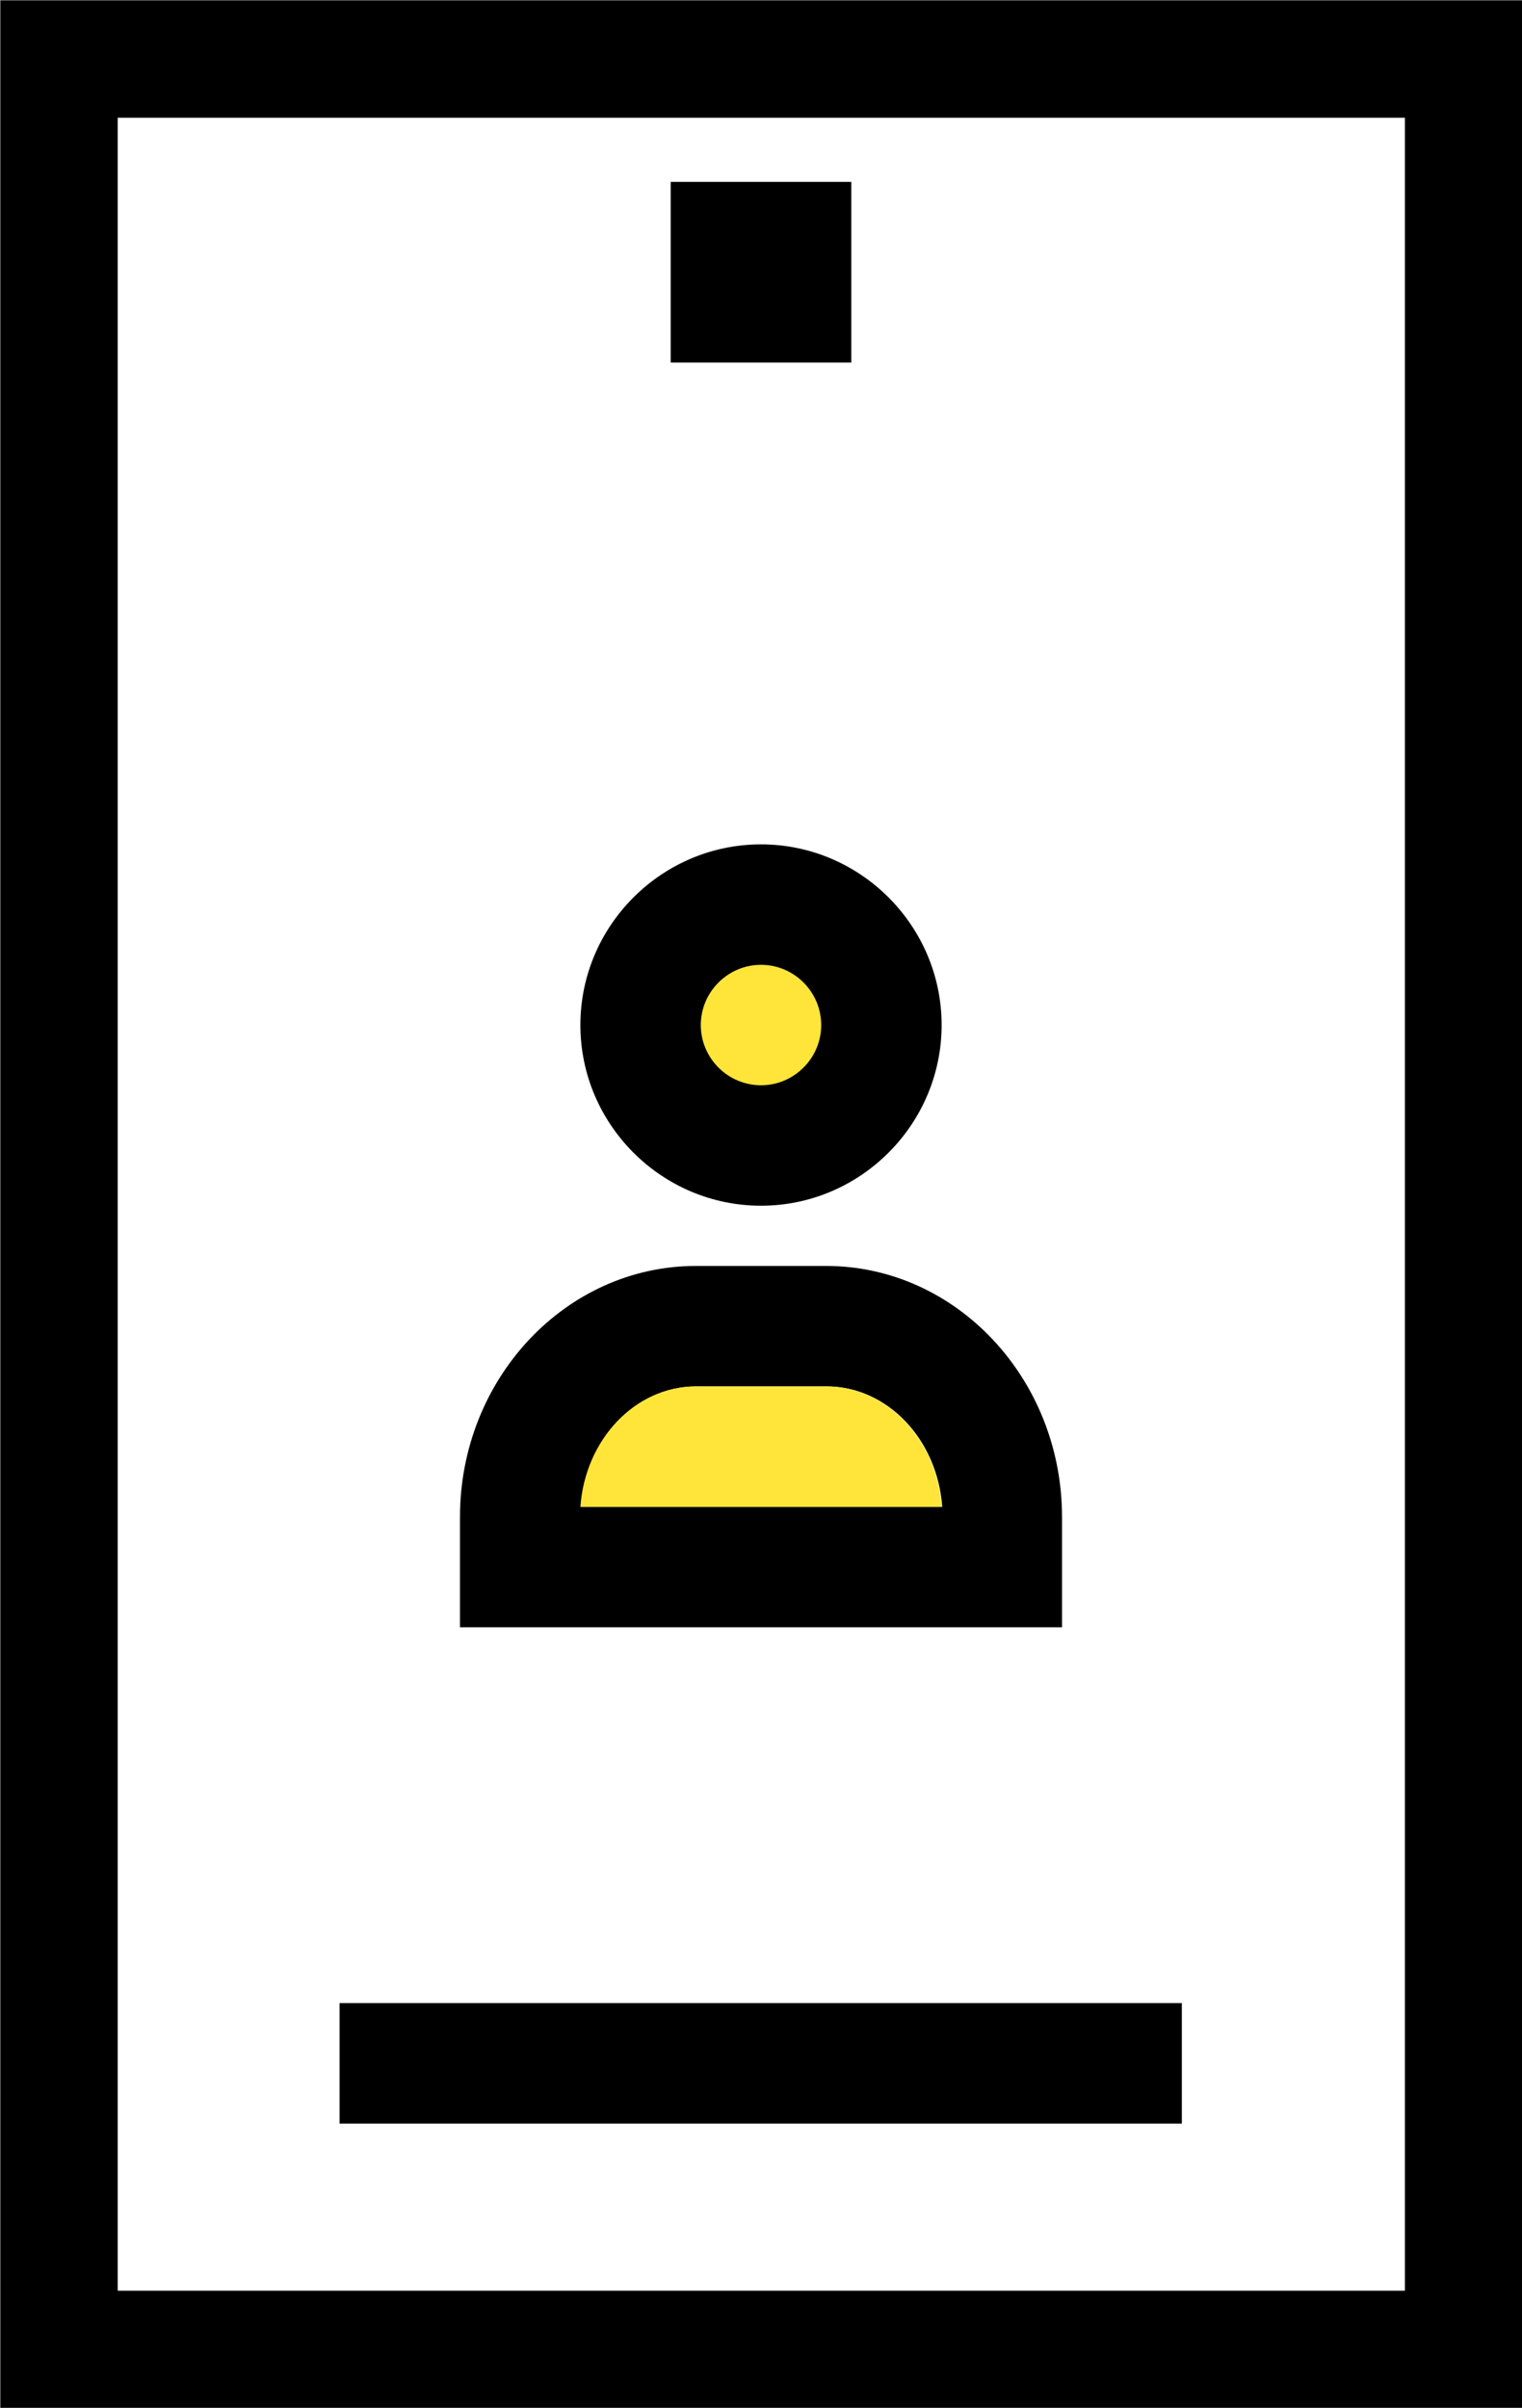
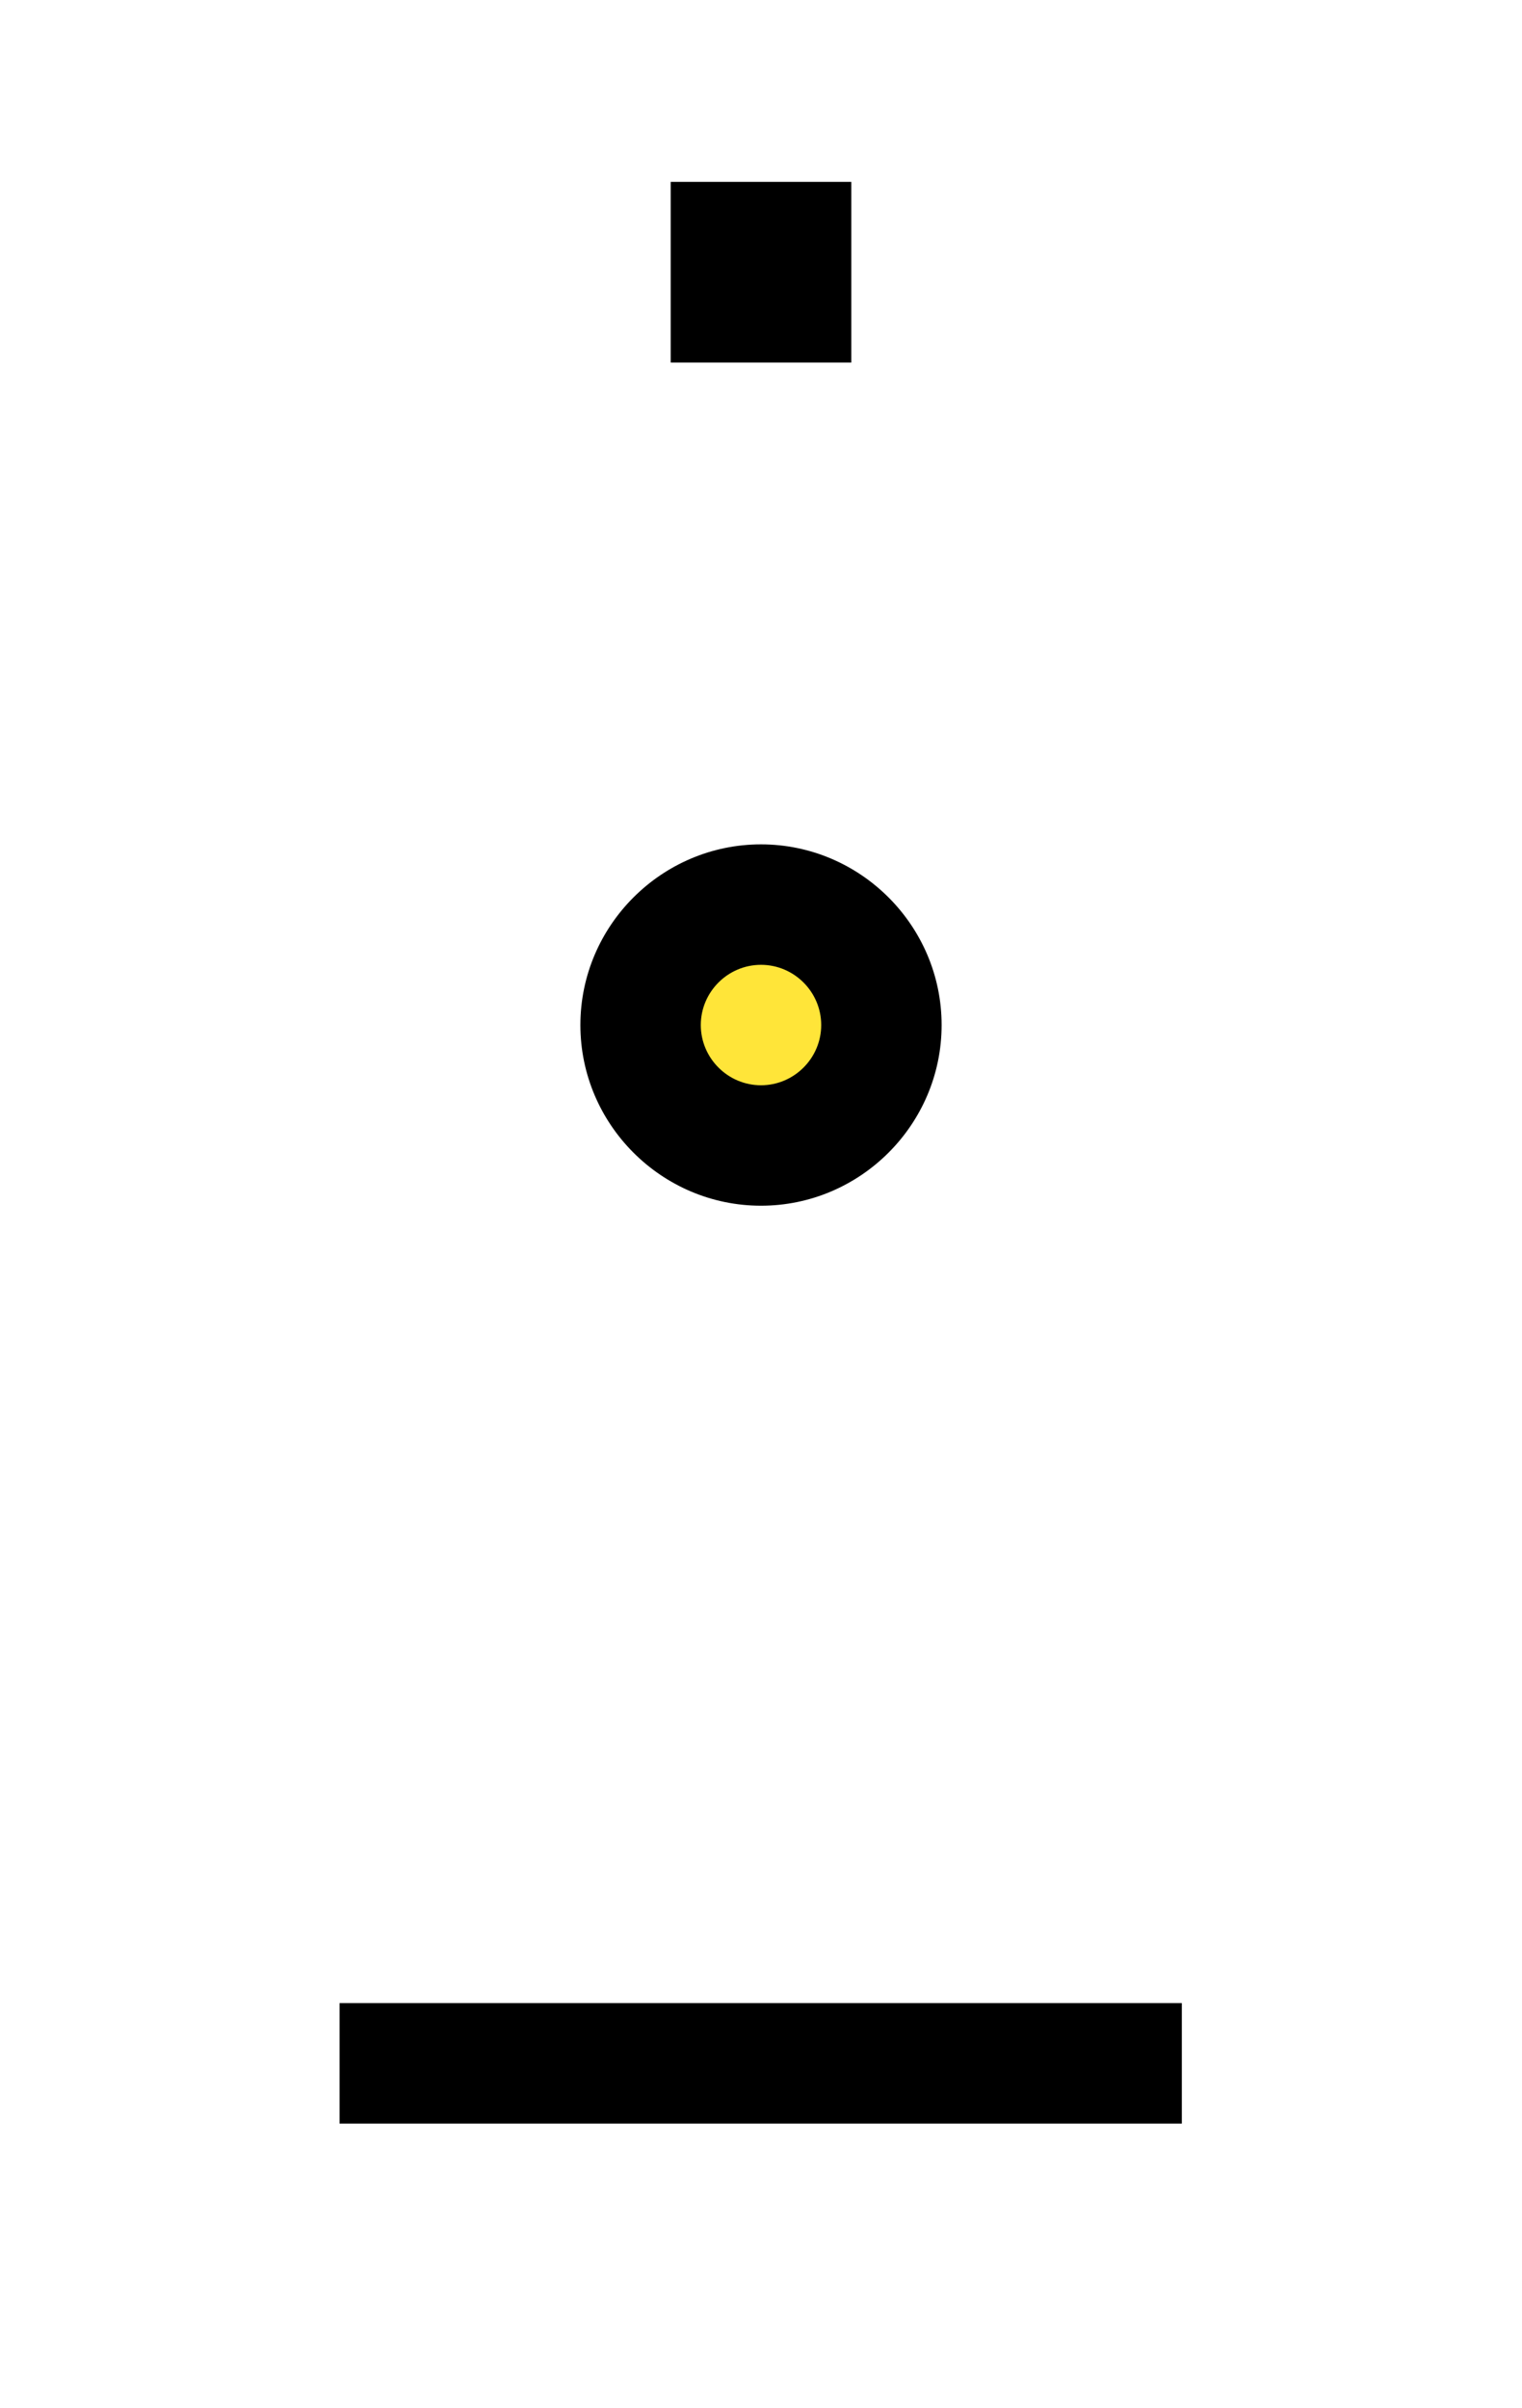
<svg xmlns="http://www.w3.org/2000/svg" id="Layer_2" data-name="Layer 2" viewBox="0 0 25.28 39.98">
  <defs>
    <style> .cls-1 { fill: #ffe539; } .cls-2 { stroke-width: 1.95px; } .cls-2, .cls-3 { fill: none; stroke: #000; stroke-miterlimit: 10; } .cls-3 { stroke-width: 2px; } </style>
  </defs>
  <g id="Layer_1-2" data-name="Layer 1">
    <g>
      <circle class="cls-1" cx="12.74" cy="16.96" r="1.73" />
-       <rect class="cls-2" x=".98" y=".98" width="23.33" height="38.03" />
      <rect x="11.14" y="3.02" width="3" height="3" />
      <line class="cls-3" x1="5.64" y1="34.26" x2="19.63" y2="34.26" />
-       <path d="m12.64,20.02c1.65,0,3-1.35,3-3s-1.35-3-3-3-3,1.35-3,3,1.35,3,3,3Zm0-4c.55,0,1,.45,1,1s-.45,1-1,1-1-.45-1-1,.45-1,1-1Z" />
-       <path d="m13.72,21.02h-2.16c-2.16,0-3.92,1.87-3.92,4.17v1.83h10v-1.83c0-2.3-1.76-4.17-3.92-4.17Zm-4.07,4c.08-1.12.91-2,1.92-2h2.16c1.01,0,1.84.88,1.92,2h-5.99Z" />
-       <path class="cls-1" d="m9.64,25.02c.08-1.12.91-2,1.92-2h2.16c1.01,0,1.84.88,1.92,2h-5.99Z" />
+       <path d="m12.64,20.02c1.65,0,3-1.35,3-3s-1.35-3-3-3-3,1.35-3,3,1.35,3,3,3m0-4c.55,0,1,.45,1,1s-.45,1-1,1-1-.45-1-1,.45-1,1-1Z" />
    </g>
  </g>
</svg>